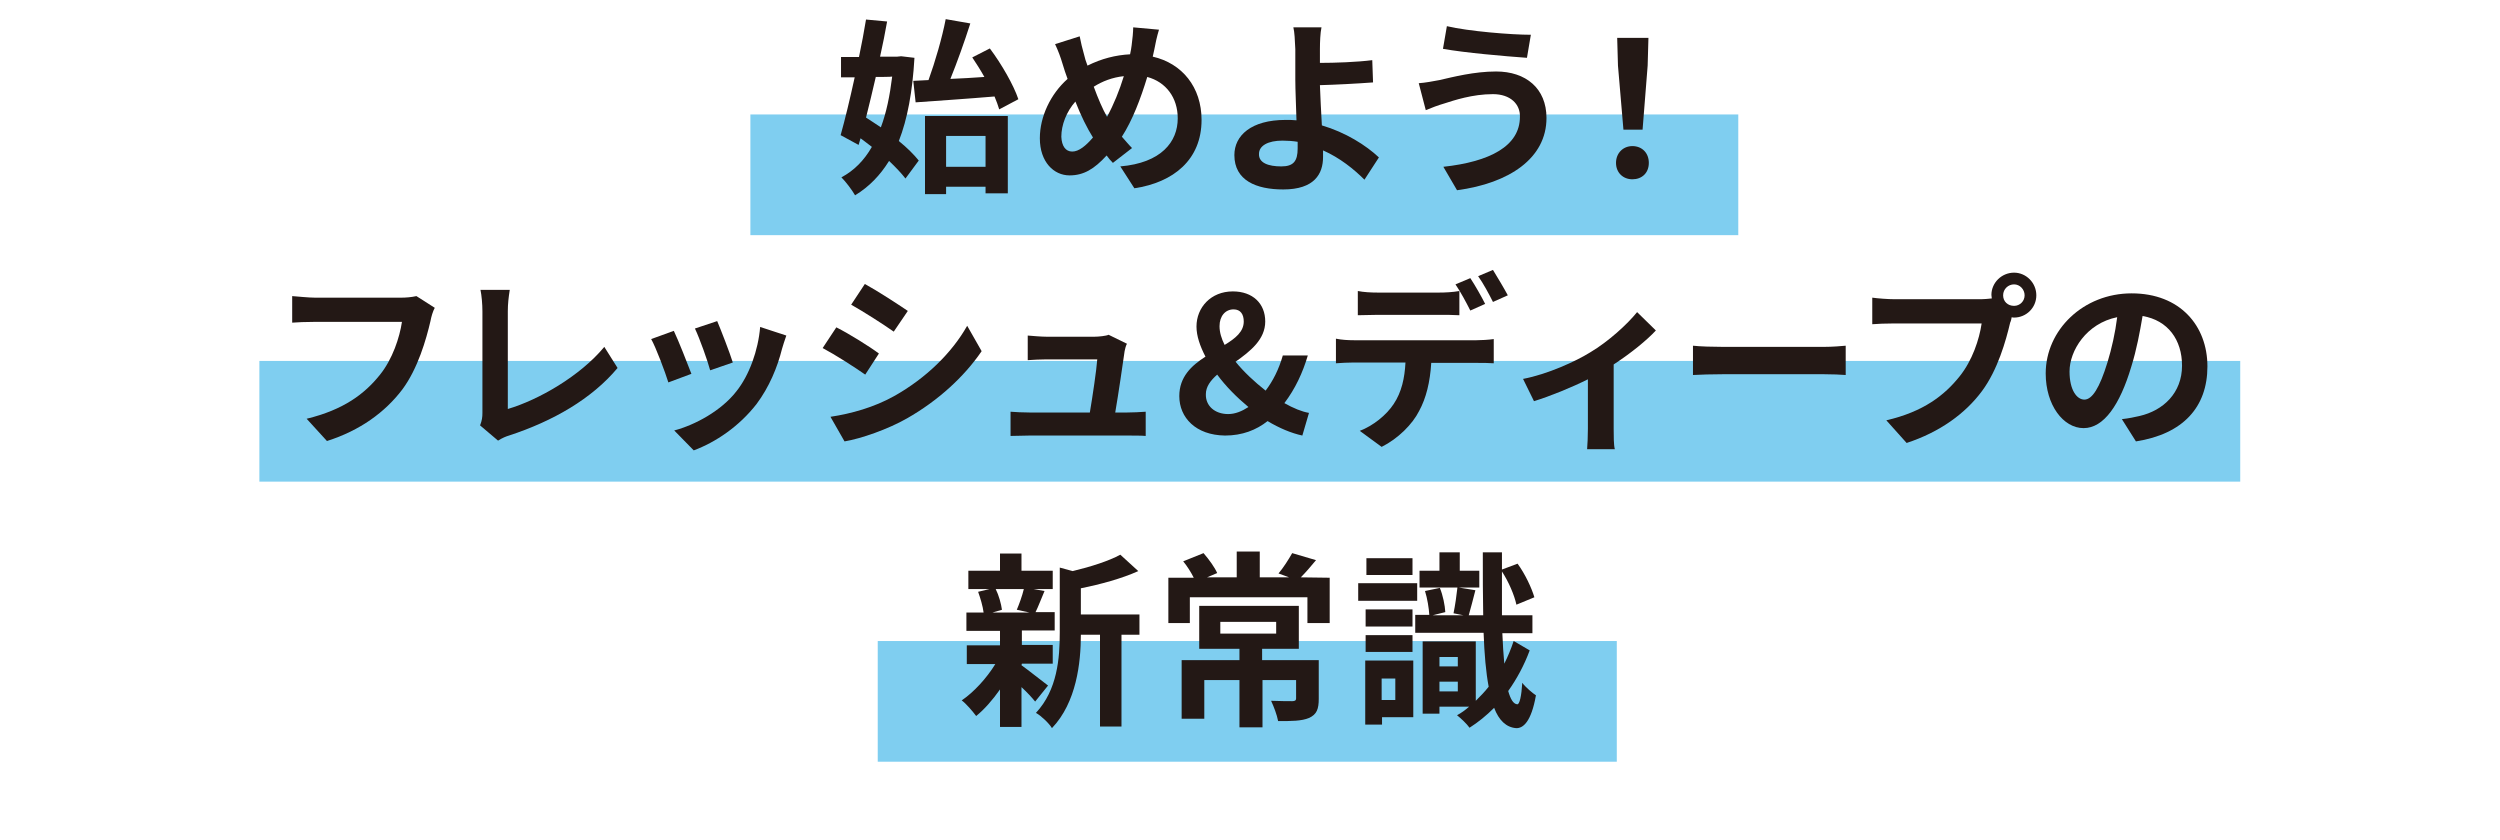
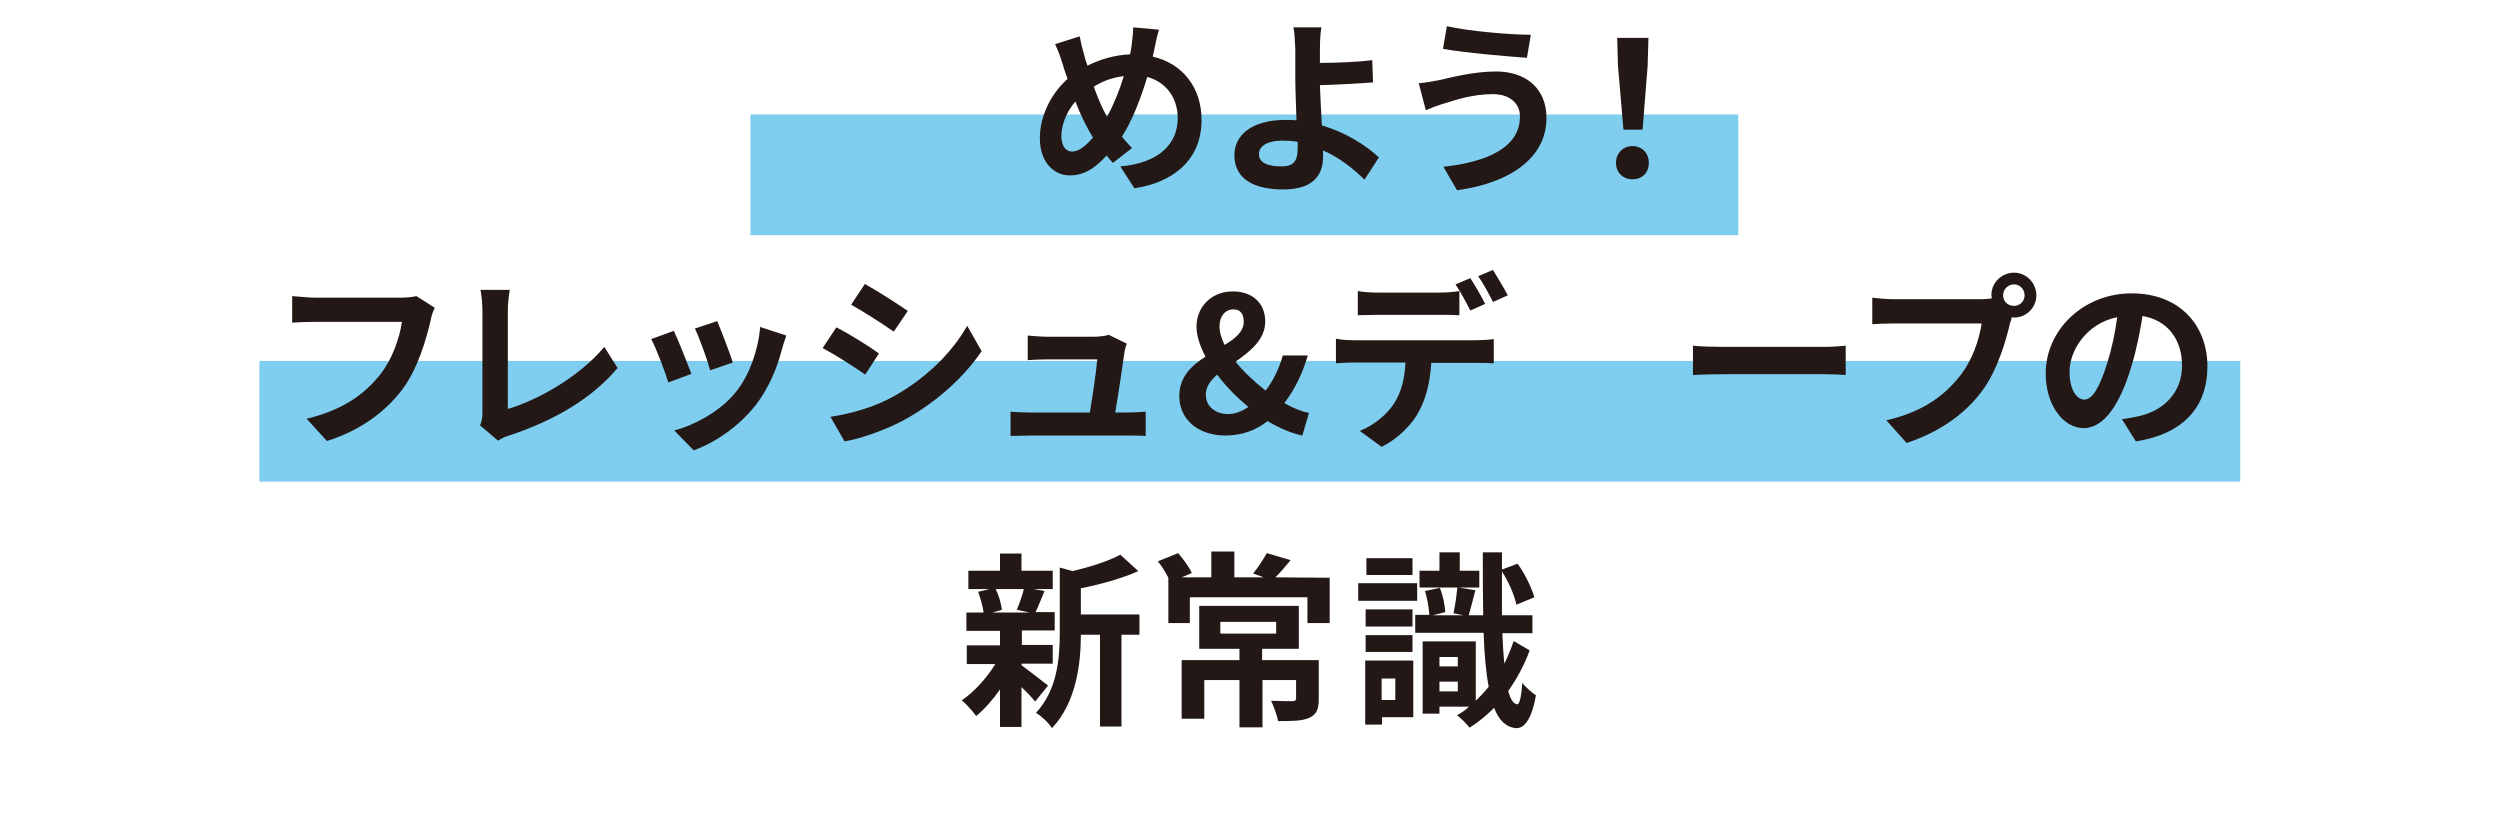
<svg xmlns="http://www.w3.org/2000/svg" version="1.1" id="_レイヤー_2" x="0px" y="0px" viewBox="0 0 640 215" style="enable-background:new 0 0 640 215;" xml:space="preserve">
  <style type="text/css">
	.st0{opacity:0.5;fill:#009EE3;enable-background:new    ;}
	.st1{fill:#231815;}
</style>
  <rect x="192.1" y="29.3" class="st0" width="252.9" height="30.9" />
  <rect x="66.4" y="92.4" class="st0" width="507.1" height="30.9" />
-   <rect x="224.7" y="164.1" class="st0" width="189.2" height="30.9" />
  <g>
    <path class="st1" d="M110.2,82.2c-1.1,4.7-3.2,12.1-7.2,17.5c-4.4,5.8-10.8,10.5-19.3,13.2l-5.2-5.7c9.5-2.3,14.9-6.4,18.8-11.3   c3.2-4,5-9.5,5.6-13.5H80.5c-2.2,0-4.5,0.1-5.7,0.2v-6.8c1.4,0.1,4.2,0.4,5.8,0.4h22.2c1,0,2.5-0.1,3.8-0.4l4.7,3   C110.8,79.7,110.4,81.1,110.2,82.2L110.2,82.2z" />
    <path class="st1" d="M123.5,105.7v-26c0-1.8-0.2-4.1-0.5-5.5h7.5c-0.3,1.9-0.5,3.6-0.5,5.5v25c7.8-2.3,18.5-8.4,24.7-15.9l3.4,5.4   c-6.6,7.9-16.5,13.6-27.8,17.3c-0.7,0.2-1.7,0.6-2.8,1.3l-4.6-3.9C123.4,107.6,123.5,106.8,123.5,105.7L123.5,105.7z" />
    <path class="st1" d="M177,95.7l-5.9,2.2c-0.8-2.6-3.2-9-4.4-11.1l5.8-2.1C173.7,87.2,176,93.1,177,95.7L177,95.7z M200.2,89.3   c-1.2,4.8-3.3,9.8-6.5,14.1c-4.5,5.8-10.5,9.8-16.1,11.9l-5-5.1c5.3-1.4,12-5,15.9-10c3.3-4.1,5.6-10.5,6.1-16.5l6.7,2.2   C200.8,87.3,200.5,88.3,200.2,89.3L200.2,89.3z M187.6,92.8l-5.8,2c-0.6-2.3-2.7-8.2-3.9-10.7l5.7-1.9   C184.5,84.3,186.9,90.5,187.6,92.8z" />
    <path class="st1" d="M225,90.5l-3.5,5.4c-2.7-1.9-7.7-5.1-10.9-6.8l3.5-5.3C217.3,85.4,222.6,88.7,225,90.5L225,90.5z M228.9,101.4   c8.2-4.6,14.8-11.1,18.7-18l3.7,6.5c-4.5,6.6-11.2,12.7-19.1,17.2c-4.9,2.8-11.8,5.2-16,5.9l-3.6-6.3   C217.9,105.9,223.7,104.3,228.9,101.4L228.9,101.4z M232.4,79.6l-3.6,5.3c-2.7-1.9-7.7-5.1-10.9-6.9l3.5-5.3   C224.7,74.5,229.9,77.9,232.4,79.6L232.4,79.6z" />
    <path class="st1" d="M287.9,89.9c-0.4,2.8-1.6,11.1-2.4,15.7h3.1c1.2,0,3.5-0.1,4.7-0.2v6.2c-1-0.1-3.3-0.1-4.6-0.1h-25.2   c-1.7,0-2.9,0.1-4.8,0.1v-6.2c1.3,0.1,3.1,0.2,4.8,0.2H279c0.7-4.1,1.7-10.9,1.9-13.6h-13c-1.5,0-3.4,0.1-4.8,0.2v-6.3   c1.2,0.1,3.5,0.3,4.8,0.3h12.3c1,0,3-0.2,3.6-0.5l4.7,2.3C288.2,88.5,288,89.4,287.9,89.9L287.9,89.9z" />
    <path class="st1" d="M301.9,101.4c0-4.9,3.1-7.8,6.7-10.1c-1.4-2.7-2.3-5.3-2.3-7.7c0-4.9,3.7-9,9.3-9c5.1,0,8.3,3.1,8.3,7.7   s-3.8,7.6-7.6,10.3c2.1,2.6,4.9,5.2,7.7,7.4c1.9-2.5,3.4-5.5,4.4-9h6.4c-1.3,4.4-3.2,8.5-6,12.2c2.3,1.3,4.5,2.2,6.3,2.5l-1.7,5.8   c-2.8-0.6-5.9-1.9-8.9-3.7c-2.9,2.3-6.5,3.7-10.9,3.7C306.1,111.4,301.9,106.9,301.9,101.4L301.9,101.4z M314.4,106   c1.8,0,3.5-0.7,5.2-1.8c-3-2.5-5.8-5.3-8-8.3c-1.7,1.5-2.9,3.1-2.9,5C308.6,103.9,311,106,314.4,106L314.4,106z M313.5,88.3   c2.8-1.7,4.9-3.4,4.9-6c0-1.8-0.8-3.1-2.6-3.1c-2.1,0-3.6,1.7-3.6,4.3C312.2,85.1,312.7,86.7,313.5,88.3z" />
    <path class="st1" d="M346.6,87.1H378c1,0,3.1-0.1,4.4-0.3V93c-1.2-0.1-3-0.1-4.4-0.1h-11.6c-0.3,4.9-1.3,9-3.1,12.3   c-1.7,3.4-5.4,7.1-9.6,9.2l-5.6-4.1c3.4-1.3,6.8-4,8.7-6.9c2-3,2.8-6.6,3-10.6h-13.2c-1.4,0-3.3,0.1-4.6,0.2v-6.3   C343.4,87,345.1,87.1,346.6,87.1z M352.7,74.9h15.7c1.6,0,3.5-0.1,5.2-0.4v6.2c-1.6-0.1-3.5-0.1-5.2-0.1h-15.7   c-1.6,0-3.7,0.1-5.1,0.1v-6.2C349.1,74.8,351,74.9,352.7,74.9z M380.2,77.8l-3.8,1.7c-1-2-2.5-4.8-3.8-6.7l3.8-1.6   C377.6,73,379.3,76,380.2,77.8L380.2,77.8z M386,75.6l-3.8,1.7c-1-2-2.5-4.8-3.8-6.6l3.8-1.6C383.3,70.9,385.1,73.9,386,75.6   L386,75.6z" />
-     <path class="st1" d="M407.1,90.2c4.7-2.8,9.5-7.2,12-10.3l4.8,4.7c-2.3,2.5-6.5,5.9-10.8,8.7v16.5c0,1.7,0,4.2,0.3,5.2h-7.1   c0.1-1,0.2-3.5,0.2-5.2V97.1c-4.2,2.1-9.6,4.3-13.8,5.6l-2.8-5.7C396.2,95.8,403.4,92.5,407.1,90.2L407.1,90.2z" />
    <path class="st1" d="M441.1,88.8h25.8c2.3,0,4.4-0.2,5.6-0.3v7.5c-1.1-0.1-3.6-0.2-5.6-0.2h-25.8c-2.7,0-6,0.1-7.7,0.2v-7.5   C435.1,88.7,438.6,88.8,441.1,88.8z" />
    <path class="st1" d="M515.6,69.8c3.1,0,5.7,2.6,5.7,5.8s-2.6,5.7-5.7,5.7c-0.2,0-0.4,0-0.6-0.1c-0.1,0.5-0.2,1-0.4,1.4   c-1.1,4.7-3.2,12.1-7.2,17.5c-4.3,5.8-10.8,10.5-19.3,13.3l-5.2-5.8c9.5-2.2,14.9-6.4,18.8-11.3c3.2-4,5-9.4,5.6-13.5h-22.3   c-2.2,0-4.5,0.1-5.7,0.2v-6.8c1.4,0.2,4.1,0.4,5.7,0.4h22.2c0.7,0,1.7-0.1,2.7-0.2c0-0.3-0.1-0.6-0.1-0.9   C509.8,72.4,512.4,69.8,515.6,69.8L515.6,69.8z M515.6,78.3c1.5,0,2.7-1.2,2.7-2.7s-1.2-2.8-2.7-2.8s-2.8,1.2-2.8,2.8   S514,78.3,515.6,78.3z" />
    <path class="st1" d="M546.8,113l-3.6-5.7c1.8-0.2,3.2-0.5,4.5-0.8c6.1-1.4,10.9-5.9,10.9-12.9c0-6.6-3.6-11.6-10.1-12.7   c-0.7,4.1-1.5,8.5-2.9,13c-2.9,9.7-7,15.7-12.2,15.7s-9.7-5.9-9.7-14c0-11.1,9.6-20.5,22-20.5c12.4,0,19.4,8.3,19.4,18.7   S558.9,111.1,546.8,113L546.8,113z M533.6,102.3c2,0,3.9-3,5.9-9.5c1.1-3.6,2-7.6,2.5-11.6c-7.9,1.6-12.2,8.6-12.2,13.9   C529.8,99.9,531.7,102.3,533.6,102.3z" />
  </g>
  <g>
    <path class="st1" d="M261.5,170.3c1.7,1.2,5.7,4.4,6.8,5.2l-3.3,4.1c-0.8-1-2.1-2.4-3.5-3.7v10.2H256v-9.6c-1.9,2.7-4,5.1-6.1,6.8   c-0.9-1.2-2.5-3.1-3.7-4c3.1-2.1,6.4-5.7,8.6-9.3h-7.3v-4.8h8.5v-3.7h-8.6v-4.7h4.4c-0.2-1.6-0.8-3.6-1.4-5.3l2.9-0.7h-5.4v-4.7   h8.1v-4.4h5.5v4.4h8v4.7h-4.9l2.8,0.5c-0.9,2.1-1.6,4-2.3,5.4h4.9v4.7h-8.4v3.7h7.9v4.8h-7.9L261.5,170.3L261.5,170.3z    M254.9,150.8c0.8,1.6,1.4,3.8,1.6,5.3l-2.4,0.7h9.4l-3.2-0.7c0.6-1.4,1.4-3.6,1.8-5.3H254.9L254.9,150.8z M291.7,162.5h-4.6v23.5   h-5.5v-23.5h-4.9c0,7.1-1.1,17.3-7.4,23.9c-0.7-1.2-2.8-3.2-4.1-3.9c5.5-5.9,6.1-14,6.1-20.6v-16.6l3.3,0.9   c4.6-1.1,9.3-2.6,12.2-4.2l4.6,4.2c-4.2,1.9-9.7,3.4-14.7,4.4v6.7h15V162.5L291.7,162.5z" />
-     <path class="st1" d="M340.4,147.9v11.6h-5.7v-6.6h-30.1v6.6h-5.5v-11.6h6.5c-0.7-1.4-1.7-3-2.7-4.2l5.2-2.1   c1.4,1.6,2.9,3.7,3.5,5.1l-2.6,1.1h7.6v-6.6h5.9v6.6h7.5l-2.7-1c1.2-1.4,2.6-3.6,3.5-5.2l6.1,1.8c-1.4,1.7-2.7,3.2-3.9,4.4   L340.4,147.9L340.4,147.9z M337.6,178.9c0,2.6-0.5,4-2.5,4.9c-1.9,0.8-4.5,0.8-7.9,0.8c-0.3-1.6-1.1-3.7-1.8-5.2   c2.2,0.1,4.7,0.1,5.4,0.1c0.7,0,1-0.2,1-0.7v-4.7h-8.6v12.1h-5.9v-12.1h-9v9.9h-5.8v-15h14.8v-2.9h-10.3v-11h25.5v11h-9.4v2.9h14.5   L337.6,178.9L337.6,178.9z M312.4,162.2h14.3v-3h-14.3V162.2z" />
+     <path class="st1" d="M340.4,147.9v11.6h-5.7v-6.6h-30.1v6.6h-5.5v-11.6c-0.7-1.4-1.7-3-2.7-4.2l5.2-2.1   c1.4,1.6,2.9,3.7,3.5,5.1l-2.6,1.1h7.6v-6.6h5.9v6.6h7.5l-2.7-1c1.2-1.4,2.6-3.6,3.5-5.2l6.1,1.8c-1.4,1.7-2.7,3.2-3.9,4.4   L340.4,147.9L340.4,147.9z M337.6,178.9c0,2.6-0.5,4-2.5,4.9c-1.9,0.8-4.5,0.8-7.9,0.8c-0.3-1.6-1.1-3.7-1.8-5.2   c2.2,0.1,4.7,0.1,5.4,0.1c0.7,0,1-0.2,1-0.7v-4.7h-8.6v12.1h-5.9v-12.1h-9v9.9h-5.8v-15h14.8v-2.9h-10.3v-11h25.5v11h-9.4v2.9h14.5   L337.6,178.9L337.6,178.9z M312.4,162.2h14.3v-3h-14.3V162.2z" />
    <path class="st1" d="M362.8,153.8h-15.1v-4.5h15.1V153.8z M361.8,183.6h-8v1.9h-4.3v-16.4h12.3V183.6z M361.6,160.4h-12V156h12   V160.4z M349.6,162.6h12v4.3h-12V162.6z M361.6,147.2h-11.8v-4.3h11.8V147.2z M353.7,173.7v5.5h3.5v-5.5H353.7z M391.6,166.5   c-1.4,3.8-3.3,7.3-5.5,10.4c0.6,2.1,1.3,3.3,2.3,3.4c0.6,0.1,1.1-2.1,1.3-5.5c0.8,1.1,2.7,2.7,3.5,3.2c-1.2,6.8-3.3,8.5-5.1,8.4   c-2.5-0.2-4.4-2-5.6-5.2c-2,2-4.1,3.7-6.3,5.1c-0.7-1-2.2-2.4-3.2-3.2c1.1-0.6,2.1-1.3,3.1-2.2h-7.6v1.8h-4.3v-18.5h13.6v15.2   c1.1-1.1,2.3-2.3,3.3-3.6c-0.7-3.7-1.1-8.3-1.3-13.8h-17.5v-4.6h3.6c-0.1-1.7-0.5-4.2-1.1-6.1l3.8-0.8c0.8,1.9,1.3,4.5,1.4,6.2   l-3.2,0.8h7.8l-2.5-0.5c0.4-1.9,0.8-4.7,1-6.6h-9.7v-4.3h5.1v-4.7h5.2v4.7h5v4.3h-5.3l4.3,0.7c-0.6,2.3-1.2,4.7-1.7,6.4h3.7   c-0.1-4.8-0.1-10.2-0.1-16.1h4.9l0,4.4l4-1.5c1.9,2.6,3.6,6.2,4.3,8.6l-4.6,1.9c-0.5-2.4-2-5.9-3.7-8.5c0,4,0,7.8,0,11.2h7.8v4.6   h-7.7c0.1,2.9,0.3,5.5,0.5,7.8c0.9-1.8,1.7-3.7,2.4-5.8L391.6,166.5L391.6,166.5z M368.5,168.2v2.4h4.7v-2.4H368.5z M373.2,177   v-2.5h-4.7v2.5H373.2z" />
  </g>
  <g>
-     <path class="st1" d="M234.1,14.8c-0.5,8.7-1.8,15.7-4,21.3c2.1,1.7,3.9,3.5,5.1,5l-3.4,4.6c-1-1.3-2.5-2.9-4.2-4.5   c-2.3,3.7-5.1,6.6-8.7,8.8c-0.8-1.4-2.4-3.5-3.5-4.6c3.2-1.7,5.8-4.3,7.8-7.8c-1-0.8-2-1.5-2.9-2.2l-0.5,1.7l-4.6-2.5   c1.1-3.9,2.4-9.3,3.6-14.8h-3.5v-5.2h4.6c0.7-3.3,1.3-6.6,1.8-9.6l5.4,0.5c-0.5,2.8-1.1,5.9-1.8,9h4.4l1-0.1L234.1,14.8L234.1,14.8   z M224.2,19.7c-0.8,3.6-1.7,7.1-2.5,10.4c1.2,0.8,2.5,1.6,3.8,2.5c1.4-3.7,2.3-8.1,2.9-13C228.4,19.7,224.2,19.7,224.2,19.7z    M237.7,20.5c1.7-4.7,3.5-10.9,4.4-15.6l6.3,1.1c-1.5,4.7-3.4,10-5.1,14.2c2.8-0.1,5.7-0.3,8.7-0.5c-1-1.8-2.1-3.5-3.1-5l4.5-2.3   c3,4,6.1,9.4,7.3,13l-4.9,2.6c-0.3-1-0.7-2.1-1.2-3.3c-7.1,0.6-14.7,1.1-20.2,1.5l-0.6-5.5L237.7,20.5L237.7,20.5z M236.8,29.7H258   v19.8h-5.7v-1.7h-10.1v1.9h-5.4L236.8,29.7L236.8,29.7z M242.2,34.8v7.9h10.1v-7.9H242.2z" />
    <path class="st1" d="M295.5,12.7c-0.1,0.6-0.3,1.2-0.4,1.8c7.5,1.7,12.5,7.8,12.5,16.2c0,10.2-7.2,16-17.2,17.5l-3.6-5.6   c10.5-0.9,14.7-6.3,14.7-12.3c0-5.3-3-9.3-7.8-10.6c-1.7,5.6-3.8,11.1-6.5,15.3c0.9,1,1.7,2,2.6,2.9l-4.9,3.8   c-0.6-0.6-1.1-1.2-1.6-1.9c-3.2,3.5-5.9,5.1-9.5,5.1c-4,0-7.6-3.4-7.6-9.5c0-5.5,2.7-11.3,7.1-15.2c-0.5-1.3-0.9-2.6-1.3-3.9   c-0.5-1.7-1.1-3.3-1.9-5l6.3-2c0.3,1.6,0.7,3.2,1.1,4.6c0.2,0.9,0.5,1.9,0.9,2.9c3.6-1.8,7.2-2.7,10.9-2.9c0.2-0.8,0.3-1.6,0.4-2.3   c0.2-1.4,0.4-3.5,0.4-4.6l6.6,0.6C296.2,9.2,295.7,11.5,295.5,12.7L295.5,12.7z M274.5,38.8c1.7,0,3.5-1.5,5.3-3.6   c-1.5-2.4-3.1-5.6-4.5-9.2c-2.3,2.6-3.6,6-3.6,9C271.8,37.4,272.8,38.8,274.5,38.8L274.5,38.8z M283.4,29.9   c1.7-3.1,3.2-6.8,4.3-10.4c-2.9,0.3-5.5,1.3-7.7,2.7C281.1,25.2,282.3,28,283.4,29.9L283.4,29.9z" />
    <path class="st1" d="M337.9,12.6c0,1.1,0,2.3,0,3.5c3.8,0,9.5-0.2,13.4-0.7l0.2,5.7c-4,0.3-9.7,0.6-13.6,0.7   c0.1,2.9,0.3,6.7,0.5,10.3c6.1,1.8,11.3,5.1,14.6,8.2l-3.7,5.7c-2.7-2.7-6.3-5.6-10.6-7.5c0,0.6,0,1.2,0,1.7   c0,4.3-2.2,8.3-10.2,8.3c-6.9,0-12.5-2.3-12.5-8.8c0-5,4.3-9,13.1-9c1,0,1.9,0,2.8,0.1c-0.1-3.7-0.3-7.8-0.3-10.4   c0-2.9,0-5.8,0-7.8c-0.1-2.3-0.2-4.4-0.5-5.6h7.2C338,8.4,337.9,10.7,337.9,12.6L337.9,12.6z M328,42.6c3.1,0,4.2-1.3,4.2-4.6   c0-0.4,0-1,0-1.7c-1.2-0.2-2.6-0.3-3.9-0.3c-3.7,0-6,1.3-6,3.4C322.2,41.7,324.7,42.6,328,42.6z" />
    <path class="st1" d="M382.2,24.1c-5.3,0-10,1.6-12.5,2.4c-1.4,0.4-3.3,1.1-4.7,1.7l-1.8-6.9c1.6-0.1,3.7-0.5,5.3-0.8   c3.5-0.8,8.9-2.2,14.5-2.2c7.6,0,12.9,4.3,12.9,11.9c0,10.3-9.5,16.7-22.9,18.5l-3.5-6c11.9-1.3,19.6-5.3,19.6-12.8   C389.2,26.7,386.7,24.1,382.2,24.1L382.2,24.1z M391.9,8.9l-1,5.9c-5.6-0.4-16-1.3-21.5-2.3l1-5.8C375.9,8,386.8,8.9,391.9,8.9z" />
    <path class="st1" d="M413.7,41.7c0-2.5,1.8-4.3,4.2-4.3s4.2,1.7,4.2,4.3s-1.8,4.2-4.2,4.2S413.7,44.2,413.7,41.7z M414.2,16.8   l-0.2-7.1h8l-0.2,7.1l-1.3,16.4h-4.9L414.2,16.8L414.2,16.8z" />
  </g>
</svg>